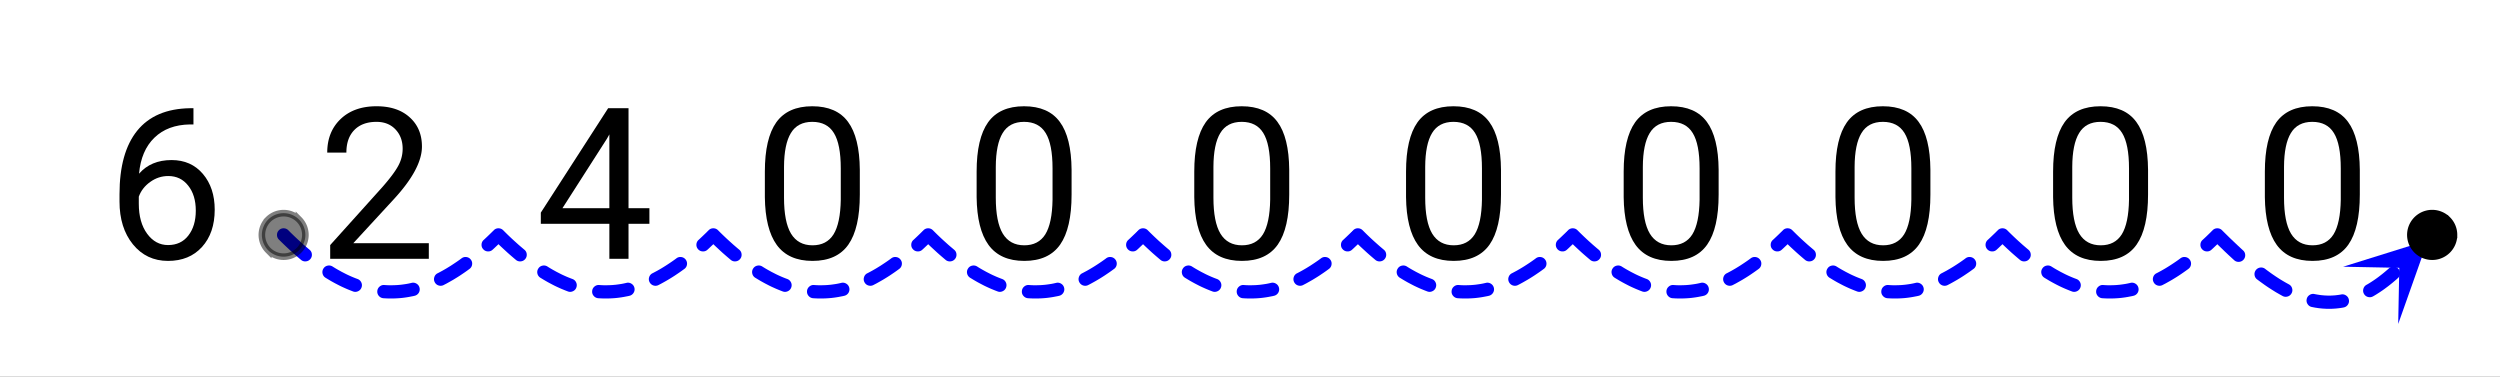
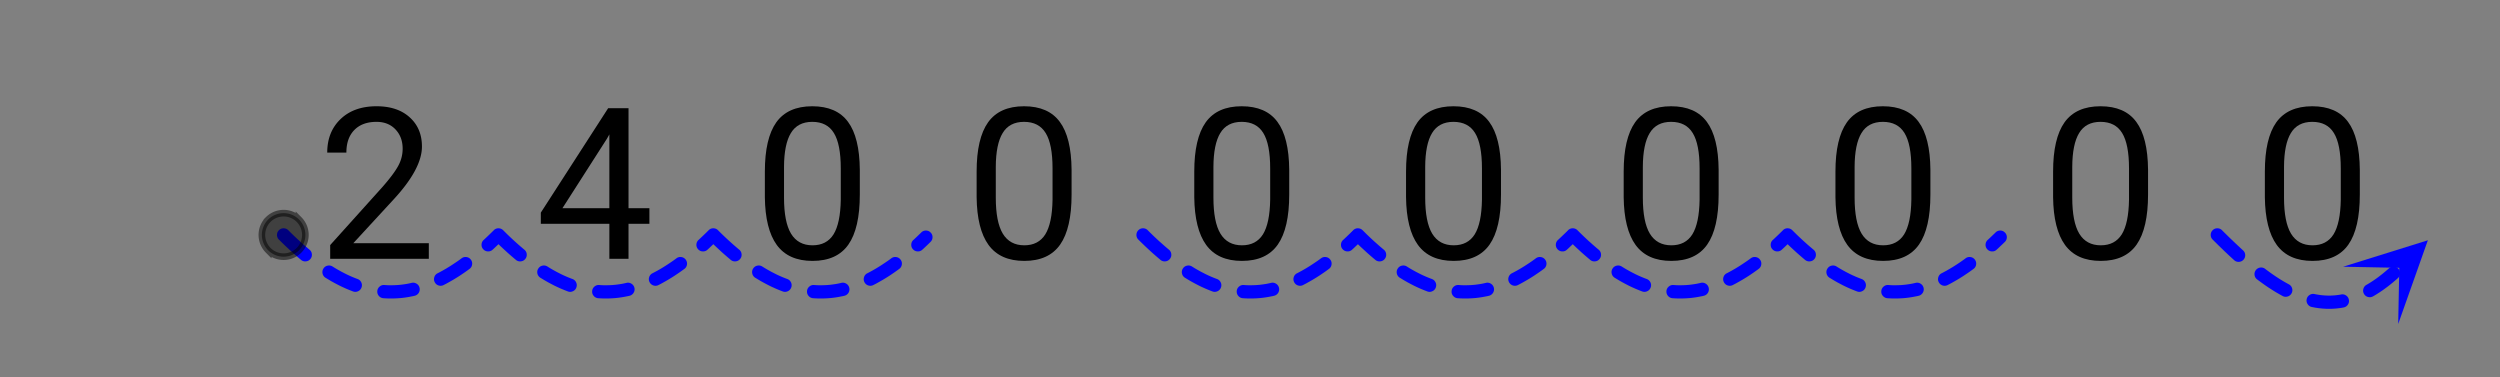
<svg xmlns="http://www.w3.org/2000/svg" xmlns:xlink="http://www.w3.org/1999/xlink" width="424" height="64" viewBox="0 0 318 48">
  <rect x="0" y="0" width="318" height="48" fill="#808080" stroke="none" />
  <defs>
    <symbol overflow="visible" id="d">
-       <path d="M11.14-19.156v2.062h-.453c-1.886.032-3.39.594-4.515 1.688-1.125 1.086-1.777 2.61-1.953 4.578 1.008-1.156 2.39-1.735 4.14-1.735 1.657 0 2.985.59 3.985 1.766 1 1.18 1.5 2.695 1.5 4.547 0 1.98-.543 3.563-1.625 4.75C11.145-.32 9.707.266 7.906.266c-1.836 0-3.324-.704-4.468-2.11C2.3-3.25 1.734-5.062 1.734-7.28v-.938c0-3.531.75-6.222 2.25-8.078 1.508-1.863 3.75-2.816 6.72-2.86zm-3.203 8.625c-.835 0-1.601.25-2.296.75-.7.5-1.184 1.125-1.454 1.875v.89c0 1.586.352 2.86 1.063 3.829.707.96 1.594 1.437 2.656 1.437 1.094 0 1.953-.398 2.578-1.203.633-.813.954-1.867.954-3.172 0-1.32-.325-2.383-.97-3.188-.636-.812-1.48-1.218-2.53-1.218zm0 0" />
-     </symbol>
+       </symbol>
    <symbol overflow="visible" id="e">
      <path d="M14.14 0H1.595v-1.75l6.625-7.36c.976-1.113 1.656-2.019 2.031-2.718A4.523 4.523 0 0 0 10.813-14c0-1-.305-1.816-.907-2.453-.605-.645-1.414-.969-2.422-.969-1.21 0-2.152.352-2.828 1.047-.668.688-1 1.64-1 2.86H1.22c0-1.758.566-3.18 1.703-4.266 1.133-1.082 2.656-1.625 4.562-1.625 1.782 0 3.188.468 4.22 1.406 1.038.93 1.562 2.168 1.562 3.719 0 1.886-1.204 4.133-3.61 6.734L4.531-1.984h9.61zm0 0" />
    </symbol>
    <symbol overflow="visible" id="f">
      <path d="M11.86-6.438h2.656v1.985h-2.657V0H9.422v-4.453H.703v-1.422l8.563-13.281h2.593zm-8.407 0h5.969v-9.39l-.297.531zm0 0" />
    </symbol>
    <symbol overflow="visible" id="g">
      <path d="M13.594-8.172c0 2.856-.485 4.977-1.453 6.36C11.17-.427 9.648.265 7.578.265 5.535.266 4.02-.41 3.031-1.766c-.98-1.351-1.484-3.379-1.515-6.078v-3.25c0-2.812.484-4.898 1.453-6.265.976-1.364 2.504-2.047 4.578-2.047 2.062 0 3.578.664 4.547 1.984.976 1.313 1.476 3.344 1.5 6.094zM11.172-11.5c0-2.063-.293-3.563-.875-4.5-.574-.945-1.492-1.422-2.75-1.422-1.242 0-2.149.477-2.719 1.422-.574.938-.867 2.375-.875 4.313v3.906c0 2.062.297 3.59.89 4.578.602.992 1.516 1.484 2.735 1.484 1.195 0 2.086-.46 2.672-1.39.582-.938.89-2.407.922-4.407zm0 0" />
    </symbol>
    <clipPath id="a">
-       <path d="M0 0h318v47.887H0zm0 0" />
-     </clipPath>
+       </clipPath>
    <clipPath id="b">
      <path d="M298 30h11v12h-11zm0 0" />
    </clipPath>
    <clipPath id="c">
      <path d="M298.047 33.926l16.375-15.758 15.758 16.375-16.375 15.762zm0 0" />
    </clipPath>
  </defs>
  <g clip-path="url(#a)" fill="#fff">
    <path d="M0 0h318v48H0z" />
    <path d="M0 0h318v48H0z" />
  </g>
  <path d="M36.668 29.281l.289.29.285.277.281.27.282.265.28.258.556.5.277.238.273.234.18.149a.8.8 0 0 1 .297.57.806.806 0 0 1-.191.617.814.814 0 0 1-.57.297.797.797 0 0 1-.614-.191l-.191-.16-.29-.247-.289-.25-.289-.257-.293-.266-.289-.27-.293-.273-.293-.281-.293-.285-.289-.286a.802.802 0 0 1-.25-.597c0-.23.078-.43.243-.594a.8.8 0 0 1 .593-.25c.235 0 .434.082.598.242zm5.629 4.617l.125.079.262.16.261.152.262.145.258.144.262.133.257.133.258.125.254.117.258.113.254.106.254.101.23.086c.215.082.371.23.469.442a.82.82 0 0 1 .02.644.803.803 0 0 1-.442.469.804.804 0 0 1-.644.02l-.254-.098-.286-.114-.28-.117-.282-.125-.285-.129-.281-.136-.282-.145-.285-.148-.281-.153-.285-.16-.282-.168-.285-.172-.12-.074a.81.81 0 0 1-.376-.527.818.818 0 0 1 .106-.633.802.802 0 0 1 .523-.375.828.828 0 0 1 .637.105zm6.598 2.356l.113.008.25.015.246.008h.246l.246-.004.246-.008.246-.011.25-.02.246-.023.246-.032.25-.035.247-.039.25-.047.246-.054.136-.032a.816.816 0 0 1 .637.11.81.81 0 0 1 .371.523.837.837 0 0 1-.633 1.012l-.168.04-.285.054-.281.054-.285.047-.281.04-.286.035-.285.027-.281.02-.285.015-.281.008-.286.004-.28-.004-.286-.008-.281-.016-.113-.007a.827.827 0 0 1-.579-.293.829.829 0 0 1-.199-.614.826.826 0 0 1 .293-.574.809.809 0 0 1 .61-.2zm6.773-1.496l.102-.051.257-.137.258-.14.262-.149.262-.152.261-.16.266-.164.262-.172.265-.176.266-.18.27-.187.265-.195.055-.04a.814.814 0 0 1 .625-.156c.23.035.414.145.55.332.141.188.192.395.157.625a.804.804 0 0 1-.332.551l-.067.05-.285.208-.285.2-.285.194-.285.192-.285.183-.286.176-.28.172-.286.164-.285.16-.281.157-.286.148-.097.05a.83.83 0 0 1-.64.048.806.806 0 0 1-.49-.422.798.798 0 0 1-.046-.64.788.788 0 0 1 .418-.49zm5.855-4.235l.16-.148.282-.266.281-.27.281-.273a.823.823 0 0 1 .598-.242.81.81 0 0 1 .594.258.792.792 0 0 1 .238.598.804.804 0 0 1-.254.59l-.293.289-.586.554-.16.145a.784.784 0 0 1-.602.222.797.797 0 0 1-.585-.27.784.784 0 0 1-.223-.6.797.797 0 0 1 .27-.587zm0 0" fill="#00f" />
  <path d="M64 29.281l.29.29.28.277.282.27.28.265.282.258.555.5.277.238.277.234.176.149c.18.148.281.34.301.57a.821.821 0 0 1-.191.617.814.814 0 0 1-.57.297.806.806 0 0 1-.618-.191l-.191-.16-.29-.247-.288-.25-.29-.257-.289-.266-.293-.27-.292-.273-.293-.281-.293-.285-.29-.286a.833.833 0 0 1-.25-.597c0-.23.083-.43.247-.594a.794.794 0 0 1 .593-.25c.23 0 .43.082.598.242zm5.629 4.617l.121.079.262.16.261.152.524.29.516.265.257.125.258.117.254.113.258.106.254.101.226.086c.22.082.375.23.47.442.097.21.1.425.019.644a.792.792 0 0 1-.442.469.796.796 0 0 1-.64.02l-.258-.098-.281-.114-.286-.117-.28-.125-.282-.129-.285-.136-.282-.145-.28-.148-.286-.153-.281-.16-.285-.168-.282-.172-.125-.074a.837.837 0 0 1-.375-.527.803.803 0 0 1 .11-.633.793.793 0 0 1 .523-.375.83.83 0 0 1 .637.105zm6.598 2.356l.113.008.246.015.246.008h.246l.25-.004.246-.008.246-.011.246-.02.246-.023.25-.032.247-.035.246-.039.25-.047.25-.054.136-.032a.803.803 0 0 1 .633.11c.2.125.32.297.375.523a.813.813 0 0 1-.11.637.82.82 0 0 1-.523.375l-.171.04-.282.054-.285.054-.281.047-.285.04-.282.035-.285.027-.285.02-.281.015-.285.008-.281.004-.286-.004-.28-.008-.286-.016-.113-.007a.826.826 0 0 1-.575-.293.797.797 0 0 1-.199-.614.807.807 0 0 1 .29-.574.818.818 0 0 1 .613-.2zM83 34.758l.098-.051.257-.137.262-.14.262-.149.262-.152.261-.16.262-.164.266-.172.265-.176.266-.18.266-.187.27-.195.05-.04a.814.814 0 0 1 .625-.156.82.82 0 0 1 .555.332.83.83 0 0 1 .156.625.804.804 0 0 1-.332.551l-.07.05-.286.208-.285.2-.285.194-.285.192-.285.183-.282.176-.285.172-.281.164-.285.16-.285.157-.282.148-.097.05a.84.84 0 0 1-1.133-.374.798.798 0 0 1-.047-.64.806.806 0 0 1 .422-.49zm5.852-4.235l.16-.148.281-.266.281-.27.285-.273a.81.81 0 0 1 .598-.242c.23.004.43.09.594.258.16.164.238.363.238.598a.819.819 0 0 1-.254.59l-.297.289-.293.277-.289.277-.16.145a.793.793 0 0 1-.605.222.81.81 0 0 1-.586-.27.814.814 0 0 1-.223-.6.827.827 0 0 1 .27-.587zm0 0" fill="#00f" />
  <path d="M91.328 29.281l.29.29.284.277.282.27.28.265.282.258.555.5.277.238.274.234.18.149a.8.8 0 0 1 .296.57.806.806 0 0 1-.191.617.814.814 0 0 1-.57.297.797.797 0 0 1-.614-.191l-.191-.16-.29-.247-.288-.25-.293-.257-.29-.266-.288-.27-.293-.273-.293-.281-.293-.285-.29-.286a.802.802 0 0 1-.25-.597c0-.23.079-.43.243-.594a.8.8 0 0 1 .593-.25c.235 0 .434.082.598.242zm5.629 4.617l.125.079.262.16.261.152.262.145.258.144.262.133.258.133.257.125.254.117.258.113.254.106.254.101.23.086c.215.082.371.23.47.442a.82.82 0 0 1 .019.644.803.803 0 0 1-.442.469.804.804 0 0 1-.644.02l-.258-.098-.281-.114-.282-.117-.28-.125-.286-.129-.281-.136-.282-.145-.285-.148-.28-.153-.286-.16-.281-.168-.285-.172-.122-.074a.81.81 0 0 1-.375-.527.802.802 0 0 1 .106-.633.802.802 0 0 1 .523-.375.828.828 0 0 1 .637.105zm6.598 2.356l.113.008.25.015.246.008h.246l.246-.004.246-.008.246-.011.25-.02.247-.023.246-.032.246-.035.25-.039.246-.047.25-.054.137-.032a.816.816 0 0 1 .636.11.81.81 0 0 1 .371.523.837.837 0 0 1-.633 1.012l-.167.04-.286.054-.28.054-.286.047-.281.04-.285.035-.286.027-.28.02-.286.015-.281.008-.285.004-.282-.004-.285-.008-.281-.016-.113-.007a.827.827 0 0 1-.578-.293.829.829 0 0 1-.2-.614.826.826 0 0 1 .293-.574.809.809 0 0 1 .61-.2zm6.773-1.496l.102-.051.257-.137.258-.14.262-.149.262-.152.261-.16.266-.164.262-.172.265-.176.266-.18.27-.187.265-.195.055-.04a.81.81 0 0 1 .625-.156c.23.035.414.145.55.332.141.188.192.395.157.625a.804.804 0 0 1-.332.551l-.067.05-.285.208-.285.2-.285.194-.285.192-.285.183-.285.176-.282.172-.285.164-.285.16-.281.157-.285.148-.098.05a.83.83 0 0 1-.64.048.806.806 0 0 1-.489-.422.798.798 0 0 1-.047-.64.788.788 0 0 1 .418-.49zm5.856-4.235l.16-.148.281-.266.281-.27.281-.273a.823.823 0 0 1 .598-.242c.235.004.43.09.594.258a.792.792 0 0 1 .238.598.804.804 0 0 1-.254.59l-.293.289-.586.554-.16.145a.784.784 0 0 1-.601.222.797.797 0 0 1-.586-.27.784.784 0 0 1-.223-.6.797.797 0 0 1 .27-.587zm0 0" fill="#00f" />
-   <path d="M118.66 29.281l.29.29.28.277.282.27.281.265.281.258.555.5.277.238.278.234.175.149c.18.148.282.34.301.57a.821.821 0 0 1-.191.617.814.814 0 0 1-.57.297.806.806 0 0 1-.618-.191l-.191-.16-.29-.247-.288-.25-.29-.257-.288-.266-.293-.27-.293-.273-.293-.281-.293-.285-.29-.286a.833.833 0 0 1-.25-.597c0-.23.083-.43.247-.594a.809.809 0 0 1 .594-.25c.23 0 .43.082.597.242zm5.63 4.617l.12.079.262.16.262.152.523.29.516.265.257.125.258.117.254.113.258.106.254.101.226.086c.22.082.375.23.47.442.097.21.1.425.019.644a.792.792 0 0 1-.442.469.796.796 0 0 1-.64.02l-.258-.098-.281-.114-.285-.117-.282-.125-.281-.129-.285-.136-.281-.145-.282-.148-.285-.153-.281-.16-.285-.168-.281-.172-.125-.074a.837.837 0 0 1-.375-.527.803.803 0 0 1 .109-.633.793.793 0 0 1 .523-.375.83.83 0 0 1 .637.105zm6.597 2.356l.113.008.246.015.246.008h.246l.25-.004.246-.008.246-.011.247-.02.246-.023.25-.032.246-.035.246-.039.25-.047.25-.054.137-.032a.803.803 0 0 1 .632.11c.2.125.32.297.375.523a.813.813 0 0 1-.109.637.83.83 0 0 1-.523.375l-.172.04-.282.054-.285.054-.281.047-.285.04-.285.035-.282.027-.285.02-.28.015-.286.008-.281.004-.286-.004-.28-.008-.286-.016-.113-.007a.826.826 0 0 1-.574-.293.797.797 0 0 1-.2-.614.807.807 0 0 1 .29-.574.818.818 0 0 1 .613-.2zm6.773-1.496l.098-.051.258-.137.261-.14.262-.149.258-.152.266-.16.261-.164.266-.172.265-.176.266-.18.266-.187.27-.195.05-.04a.814.814 0 0 1 .625-.156.82.82 0 0 1 .555.332.83.83 0 0 1 .156.625.804.804 0 0 1-.332.551l-.07.05-.286.208-.285.2-.285.194-.285.192-.285.183-.281.176-.286.172-.28.164-.286.16-.285.157-.281.148-.098.05a.84.84 0 0 1-1.133-.374.798.798 0 0 1-.047-.64.806.806 0 0 1 .422-.49zm5.852-4.235l.16-.148.281-.266.281-.27.286-.273a.81.81 0 0 1 .597-.242c.23.004.43.09.594.258.16.164.238.363.238.598a.819.819 0 0 1-.254.59l-.297.289-.293.277-.289.277-.16.145a.793.793 0 0 1-.605.222.81.81 0 0 1-.586-.27.814.814 0 0 1-.223-.6.827.827 0 0 1 .27-.587zm0 0" fill="#00f" />
  <path d="M145.988 29.281l.29.29.285.277.28.27.282.265.277.258.282.25.277.246.277.242.274.234.18.149a.8.8 0 0 1 .296.57.806.806 0 0 1-.191.617.814.814 0 0 1-.57.297.797.797 0 0 1-.614-.191l-.191-.16-.29-.247-.288-.25-.293-.257-.29-.266-.292-.27-.29-.273-.292-.281-.293-.285-.29-.286a.802.802 0 0 1-.25-.597c0-.23.079-.43.243-.594a.815.815 0 0 1 .594-.25c.234 0 .433.082.597.242zm5.63 4.617l.124.079.262.16.262.152.261.145.258.144.262.133.258.133.257.125.254.117.258.113.254.106.254.101.23.086c.215.082.372.23.47.442a.82.82 0 0 1 .019.644.803.803 0 0 1-.442.469.804.804 0 0 1-.644.02l-.258-.098-.281-.114-.281-.117-.282-.125-.285-.129-.281-.136-.281-.145-.286-.148-.28-.153-.286-.16-.281-.168-.285-.172-.121-.074a.81.81 0 0 1-.375-.527.802.802 0 0 1 .105-.633.802.802 0 0 1 .523-.375.828.828 0 0 1 .637.105zm6.597 2.356l.113.008.25.015.246.008h.246l.246-.004.246-.008.247-.011.25-.02.246-.023.246-.032.246-.035.25-.039.246-.047.25-.054.137-.032a.815.815 0 0 1 .636.11.81.81 0 0 1 .371.523.837.837 0 0 1-.633 1.012l-.167.04-.285.054-.282.054-.285.047-.285.04-.281.035-.285.027-.282.02-.285.015-.281.008-.285.004-.281-.004-.286-.008-.28-.016-.114-.007a.827.827 0 0 1-.578-.293.829.829 0 0 1-.2-.614.81.81 0 0 1 .293-.574.809.809 0 0 1 .61-.2zm6.773-1.496l.102-.051.258-.137.257-.14.262-.149.262-.152.262-.16.265-.164.262-.172.266-.176.265-.18.27-.187.265-.195.055-.04a.81.81 0 0 1 .625-.156c.23.035.414.145.55.332.141.188.192.395.157.625a.804.804 0 0 1-.332.551l-.066.05-.286.208-.285.2-.285.194-.285.192-.285.183-.285.176-.282.172-.285.164-.285.16-.281.157-.285.148-.098.05a.83.83 0 0 1-.64.048.806.806 0 0 1-.489-.422.814.814 0 0 1-.05-.64.806.806 0 0 1 .421-.49zm5.856-4.235l.16-.148.281-.266.281-.27.282-.273a.823.823 0 0 1 .597-.242c.235.004.43.09.594.258a.792.792 0 0 1 .238.598.804.804 0 0 1-.254.59l-.293.289-.585.554-.16.145a.784.784 0 0 1-.602.222.797.797 0 0 1-.586-.27.784.784 0 0 1-.223-.6.797.797 0 0 1 .27-.587zm0 0" fill="#00f" />
  <path d="M173.32 29.281l.29.29.28.277.282.27.281.265.281.258.278.25.277.246.277.242.278.234.176.149c.18.148.28.34.3.57a.821.821 0 0 1-.191.617.814.814 0 0 1-.57.297.806.806 0 0 1-.618-.191l-.191-.16-.29-.247-.288-.25-.29-.257-.288-.266-.293-.27-.293-.273-.293-.281-.293-.285-.29-.29a.817.817 0 0 1-.25-.593c0-.23.083-.43.247-.594a.794.794 0 0 1 .594-.25c.23 0 .43.082.597.242zm5.63 4.617l.12.079.262.16.262.152.523.29.516.265.258.125.257.117.254.113.258.106.254.101.227.086c.218.082.375.23.468.442.098.21.102.425.02.644a.792.792 0 0 1-.441.469.796.796 0 0 1-.641.02l-.258-.098-.281-.114-.285-.117-.282-.125-.28-.129-.286-.136-.281-.145-.281-.148-.286-.153-.28-.16-.286-.168-.281-.172-.125-.074a.837.837 0 0 1-.375-.527.803.803 0 0 1 .11-.633.793.793 0 0 1 .523-.375.83.83 0 0 1 .636.105zm6.597 2.356l.113.008.246.015.246.008h.246l.25-.004.247-.008.246-.011.246-.02.246-.023.25-.032.246-.035.246-.039.25-.047.25-.054.137-.032a.803.803 0 0 1 .633.11c.199.125.32.297.375.523a.813.813 0 0 1-.11.637.83.83 0 0 1-.523.375l-.172.04-.281.054-.286.054-.28.047-.286.04-.285.035-.281.027-.286.02-.28.015-.286.008-.281.004-.285-.004-.282-.008-.285-.016-.113-.007a.826.826 0 0 1-.574-.293.797.797 0 0 1-.2-.614.807.807 0 0 1 .29-.574.818.818 0 0 1 .613-.2zm6.773-1.496l.098-.051.258-.137.262-.14.261-.149.258-.152.266-.16.261-.164.266-.172.266-.176.265-.18.266-.187.27-.195.05-.04a.814.814 0 0 1 .625-.156.82.82 0 0 1 .555.332.83.83 0 0 1 .156.625.804.804 0 0 1-.332.551l-.07.05-.285.208-.286.2-.285.194-.285.192-.285.183-.281.176-.285.172-.286.164-.28.16-.286.157-.281.148-.098.05a.84.84 0 0 1-1.133-.374.806.806 0 0 1-.047-.645.81.81 0 0 1 .422-.484zm5.852-4.235l.16-.148.281-.266.282-.27.285-.273a.81.81 0 0 1 .597-.242c.23.004.43.09.59.258a.81.81 0 0 1 .242.598.819.819 0 0 1-.254.59l-.296.289-.293.277-.29.277-.16.145a.798.798 0 0 1-.605.222.81.81 0 0 1-.586-.27.814.814 0 0 1-.223-.6.827.827 0 0 1 .27-.587zm0 0" fill="#00f" />
  <path d="M200.648 29.281l.29.29.285.277.28.27.282.265.278.258.28.25.278.25.277.238.274.234.18.149a.8.8 0 0 1 .296.57.806.806 0 0 1-.191.617.8.8 0 0 1-.57.297.797.797 0 0 1-.614-.191l-.191-.16-.289-.247-.29-.25-.292-.257-.29-.266-.292-.27-.29-.273-.292-.281-.293-.285-.29-.286a.802.802 0 0 1-.25-.597c0-.23.079-.43.243-.594a.815.815 0 0 1 .594-.25c.234 0 .433.082.597.242zm5.63 4.617l.124.079.262.16.262.152.262.145.257.144.262.133.258.133.258.125.254.117.257.113.254.106.254.101.23.086c.215.082.372.23.47.442a.82.82 0 0 1 .019.644.803.803 0 0 1-.441.469.804.804 0 0 1-.645.02l-.258-.098-.281-.114-.281-.117-.282-.125-.285-.129-.281-.136-.281-.145-.285-.148-.282-.153-.285-.16-.281-.168-.285-.172-.121-.074a.81.81 0 0 1-.375-.527.786.786 0 0 1 .105-.633.802.802 0 0 1 .524-.375.828.828 0 0 1 .636.105zm6.597 2.356l.113.008.25.015.246.008h.246l.247-.004.246-.008.246-.011.246-.02.25-.023.246-.032.246-.035.25-.039.246-.047.25-.054.137-.032a.815.815 0 0 1 .637.11.81.81 0 0 1 .37.523.837.837 0 0 1-.633 1.012l-.171.04-.563.108-.285.047-.285.04-.281.035-.285.027-.281.02-.286.015-.28.008-.286.004-.281-.004-.285-.008-.282-.016-.117-.007a.826.826 0 0 1-.574-.293.829.829 0 0 1-.2-.614.81.81 0 0 1 .294-.574.809.809 0 0 1 .609-.2zm6.773-1.496l.102-.051.258-.137.258-.14.261-.149.262-.152.262-.16.265-.164.262-.172.266-.176.265-.18.27-.187.266-.195.054-.04a.81.81 0 0 1 .625-.156.813.813 0 0 1 .551.332c.14.188.191.395.156.625a.804.804 0 0 1-.332.551l-.066.05-.29.208-.284.2-.282.194-.285.192-.285.183-.285.176-.281.172-.286.164-.285.16-.28.157-.286.148-.098.05a.83.83 0 0 1-.64.048.806.806 0 0 1-.489-.422.814.814 0 0 1-.05-.64.806.806 0 0 1 .421-.49zm5.856-4.235l.16-.148.281-.266.282-.27.28-.273a.823.823 0 0 1 .598-.242c.235.004.43.09.594.258a.792.792 0 0 1 .238.598.804.804 0 0 1-.253.59l-.293.289-.586.554-.16.145a.784.784 0 0 1-.602.222.797.797 0 0 1-.586-.27.784.784 0 0 1-.223-.6.797.797 0 0 1 .27-.587zm0 0" fill="#00f" />
  <path d="M227.977 29.281l.293.29.28.277.282.27.281.265.282.258.554.5.278.238.277.234.176.149c.18.148.28.34.3.57a.821.821 0 0 1-.19.617.8.8 0 0 1-.571.297.806.806 0 0 1-.617-.191l-.192-.16-.289-.247-.289-.25-.289-.257-.29-.266-.292-.27-.293-.273-.293-.281-.293-.285-.289-.29a.817.817 0 0 1-.25-.593c0-.23.082-.43.246-.594a.794.794 0 0 1 .594-.25c.23 0 .43.082.594.242zm5.628 4.617l.125.079.262.16.262.152.523.29.516.265.258.125.258.117.254.113.257.106.254.101.227.086c.219.082.375.23.469.442.097.21.101.425.02.644a.792.792 0 0 1-.442.469.796.796 0 0 1-.641.02l-.258-.098-.281-.114-.285-.117-.281-.125-.282-.129-.285-.136-.281-.145-.281-.148-.286-.153-.28-.16-.286-.168-.281-.172-.125-.074a.837.837 0 0 1-.375-.527.803.803 0 0 1 .11-.633.793.793 0 0 1 .523-.375.818.818 0 0 1 .632.105zm6.602 2.356l.113.008.246.015.246.008h.247l.246-.004.25-.008.246-.011.246-.02.246-.023.25-.032.246-.035.246-.039.25-.047.25-.054.137-.032a.803.803 0 0 1 .633.11c.199.125.32.297.375.523a.813.813 0 0 1-.11.637.83.83 0 0 1-.523.375l-.172.04-.285.054-.281.054-.286.047-.28.04-.286.035-.281.027-.285.02-.282.015-.285.008-.281.004-.285-.004-.281-.008-.286-.016-.113-.007a.826.826 0 0 1-.574-.293.797.797 0 0 1-.2-.614.807.807 0 0 1 .29-.574.818.818 0 0 1 .613-.2zm6.773-1.496l.098-.051.258-.137.262-.14.257-.149.262-.152.266-.16.262-.164.265-.172.266-.176.265-.18.266-.187.27-.195.05-.04a.814.814 0 0 1 .625-.156.82.82 0 0 1 .555.332.83.83 0 0 1 .156.625.804.804 0 0 1-.332.551l-.07.05-.285.208-.285.2-.286.194-.285.192-.285.183-.281.176-.285.172-.285.164-.282.16-.285.157-.281.148-.098.05a.84.84 0 0 1-1.133-.374.798.798 0 0 1-.046-.64.794.794 0 0 1 .421-.49zm5.852-4.235l.16-.148.281-.266.282-.27.285-.273a.81.81 0 0 1 .597-.242c.231.004.43.09.59.258a.81.81 0 0 1 .243.598.819.819 0 0 1-.254.59l-.297.289-.293.277-.29.277-.16.145a.798.798 0 0 1-.605.222.81.81 0 0 1-.586-.27.814.814 0 0 1-.222-.6.827.827 0 0 1 .269-.587zm0 0" fill="#00f" />
-   <path d="M255.309 29.281l.289.29.285.277.281.27.281.265.278.258.28.25.278.25.278.238.273.234.18.149c.175.148.277.34.297.57a.806.806 0 0 1-.192.617.8.8 0 0 1-.57.297.797.797 0 0 1-.613-.191l-.192-.16-.289-.247-.289-.25-.293-.257-.289-.266-.293-.27-.289-.273-.293-.281-.293-.285-.289-.29a.788.788 0 0 1-.25-.593c0-.23.078-.43.242-.594a.8.8 0 0 1 .594-.25c.234 0 .434.082.598.242zm5.629 4.617l.125.079.261.16.262.152.262.145.257.144.262.133.258.133.258.125.254.117.258.113.253.106.254.101.23.086c.216.082.372.23.47.442a.82.82 0 0 1 .02.644.803.803 0 0 1-.442.469.804.804 0 0 1-.645.02l-.258-.098-.28-.114-.282-.117-.285-.125-.282-.129-.28-.136-.286-.145-.281-.148-.281-.153-.286-.16-.28-.168-.286-.172-.121-.074a.81.81 0 0 1-.375-.527.786.786 0 0 1 .105-.633.802.802 0 0 1 .524-.375.83.83 0 0 1 .637.105zm6.597 2.356l.113.008.25.015.247.008h.246l.246-.004.246-.008.246-.011.246-.02.25-.023.246-.032.246-.035.25-.039.246-.047.25-.054.137-.032a.816.816 0 0 1 .637.11.81.81 0 0 1 .37.523.837.837 0 0 1-.633 1.012l-.17.04-.282.054-.285.054-.282.047-.285.04-.28.035-.286.027-.281.02-.286.015-.28.008-.286.004-.281-.004-.285-.008-.285-.016-.114-.007a.826.826 0 0 1-.574-.293.813.813 0 0 1-.2-.614.81.81 0 0 1 .294-.574.809.809 0 0 1 .61-.2zm6.774-1.496l.101-.051.258-.137.258-.14.262-.149.261-.152.262-.16.262-.164.265-.172.266-.176.266-.18.27-.187.265-.195.054-.04a.81.81 0 0 1 .625-.156.813.813 0 0 1 .551.332.814.814 0 0 1 .156.625.804.804 0 0 1-.332.551l-.066.05-.29.208-.284.2-.281.194-.286.192-.285.183-.285.176-.281.172-.285.164-.286.16-.28.157-.286.148-.098.05a.83.83 0 0 1-.64.048.806.806 0 0 1-.488-.422.814.814 0 0 1-.051-.64.806.806 0 0 1 .422-.49zm5.855-4.235l.16-.148.281-.262.563-.547a.823.823 0 0 1 .598-.242c.234.004.43.09.593.258.16.164.243.363.239.598a.804.804 0 0 1-.254.59l-.293.289-.586.554-.16.145a.784.784 0 0 1-.602.222.797.797 0 0 1-.586-.27.784.784 0 0 1-.222-.6.797.797 0 0 1 .27-.587zm0 0" fill="#00f" />
  <path d="M282.64 29.285l.25.25.25.246.493.485.492.468.484.461.243.223.238.223.226.207a.807.807 0 0 1 .274.582.826.826 0 0 1-.219.605.816.816 0 0 1-.586.274.81.81 0 0 1-.605-.22l-.23-.21-.247-.227-.25-.23-.246-.234-.25-.235-.246-.242-.254-.242-.25-.242-.25-.25-.254-.25-.25-.25a.8.8 0 0 1-.25-.594.82.82 0 0 1 .246-.598.811.811 0 0 1 .594-.246c.234 0 .434.082.598.246zm5.481 4.91l.23.176.227.164.223.164.226.16.446.305.445.29.219.136.222.133.22.129.218.125.219.12.129.071c.203.11.34.273.406.496a.798.798 0 0 1-.063.64.809.809 0 0 1-.496.41.825.825 0 0 1-.644-.062l-.149-.082-.238-.133-.477-.273-.476-.297-.238-.152-.239-.156-.238-.16-.238-.165-.477-.343-.238-.176-.23-.172a.802.802 0 0 1-.329-.555.816.816 0 0 1 .16-.625.83.83 0 0 1 .555-.328.833.833 0 0 1 .625.16zm6.277 3.207l.223.043-.164.825.145-.829.226.04-.144.828.125-.832.226.035-.129.832.11-.832.226.027-.11.836.09-.836.227.023-.09.836.07-.84.227.02-.07.84.05-.84.227.012-.05.84.03-.84.227.008-.03.84.01-.84.227.004-.011.84-.008-.84.226-.004.012.84-.035-.84.23-.008.032.84-.055-.84.23-.016.051.84-.074-.836.23-.02.075.837-.098-.836.23-.028.094.84-.113-.836.227-.031.117.836-.137-.832.23-.04.133.833-.156-.828.09-.016a.802.802 0 0 1 .629.133.802.802 0 0 1 .351.539.802.802 0 0 1-.132.629.802.802 0 0 1-.54.351l-.085.02c-.008 0-.012 0-.02.004l-.23.035c-.004 0-.012.004-.02.004l-.227.031c-.007 0-.015.004-.023.004l-.227.023c-.007.004-.015.004-.023.004l-.227.02h-.02l-.23.016h-.02l-.226.011h-.25c-.004.004-.011.004-.02.004l-.226-.004h-.02l-.226-.008c-.008 0-.015 0-.02-.003l-.226-.012h-.023l-.227-.02c-.004 0-.012 0-.02-.004l-.226-.023h-.02l-.222-.031c-.008 0-.016 0-.02-.004l-.226-.035h-.02l-.226-.043c-.004 0-.012 0-.02-.004l-.219-.043a.804.804 0 0 1-.535-.36.798.798 0 0 1-.125-.629.79.79 0 0 1 .36-.535.798.798 0 0 1 .628-.125zm6.614-1.168l.164-.093.222-.133.227-.145.227-.148.23-.156.227-.16.23-.169.234-.18.23-.179.235-.191.239-.2.238-.203.172-.152a.823.823 0 0 1 .61-.21c.23.015.421.108.577.28a.834.834 0 0 1 .211.61.82.82 0 0 1-.285.582l-.188.168-.257.218-.254.215-.258.207-.254.2-.254.19-.254.188-.254.18-.254.172-.253.164-.25.16-.254.153-.164.093a.825.825 0 0 1-.637.082.809.809 0 0 1-.512-.39.801.801 0 0 1-.082-.64.819.819 0 0 1 .39-.513zm0 0" fill="#00f" />
  <g clip-path="url(#b)">
    <g clip-path="url(#c)">
      <path d="M298.047 33.926l10.777-3.364-3.773 10.645.137-7.14zm0 0" fill="#00f" />
    </g>
  </g>
  <path d="M38.844 29.879a2.782 2.782 0 0 1-.809 1.96 2.825 2.825 0 0 1-.898.598 2.757 2.757 0 0 1-2.121 0c-.34-.14-.637-.34-.899-.597a2.782 2.782 0 0 1-.597-3.02c.14-.34.34-.636.597-.898a2.782 2.782 0 0 1 3.02-.598c.336.14.636.34.898.598a2.782 2.782 0 0 1 .809 1.957zm0 0" fill-opacity=".502" stroke-width=".842" stroke="#000" stroke-opacity=".502" />
-   <path d="M312.144 29.879a2.757 2.757 0 0 1-.812 1.96 2.74 2.74 0 0 1-.898.598c-.336.141-.692.211-1.06.211a2.782 2.782 0 0 1-1.957-.809 2.757 2.757 0 0 1-.602-3.02 2.782 2.782 0 0 1 2.559-1.707c.368.001.724.072 1.06.212.34.14.64.34.898.598a2.752 2.752 0 0 1 .813 1.957zm0 0" stroke-width=".842" stroke="#000" />
  <use xlink:href="#d" x="13.468" y="32.922" />
  <use xlink:href="#e" x="40.405" y="32.922" />
  <use xlink:href="#f" x="68.089" y="32.922" />
  <use xlink:href="#g" x="95.774" y="32.922" />
  <use xlink:href="#g" x="122.711" y="32.922" />
  <use xlink:href="#g" x="150.395" y="32.922" />
  <use xlink:href="#g" x="177.332" y="32.922" />
  <use xlink:href="#g" x="205.016" y="32.922" />
  <use xlink:href="#g" x="231.953" y="32.922" />
  <use xlink:href="#g" x="259.638" y="32.922" />
  <use xlink:href="#g" x="286.574" y="32.922" />
</svg>